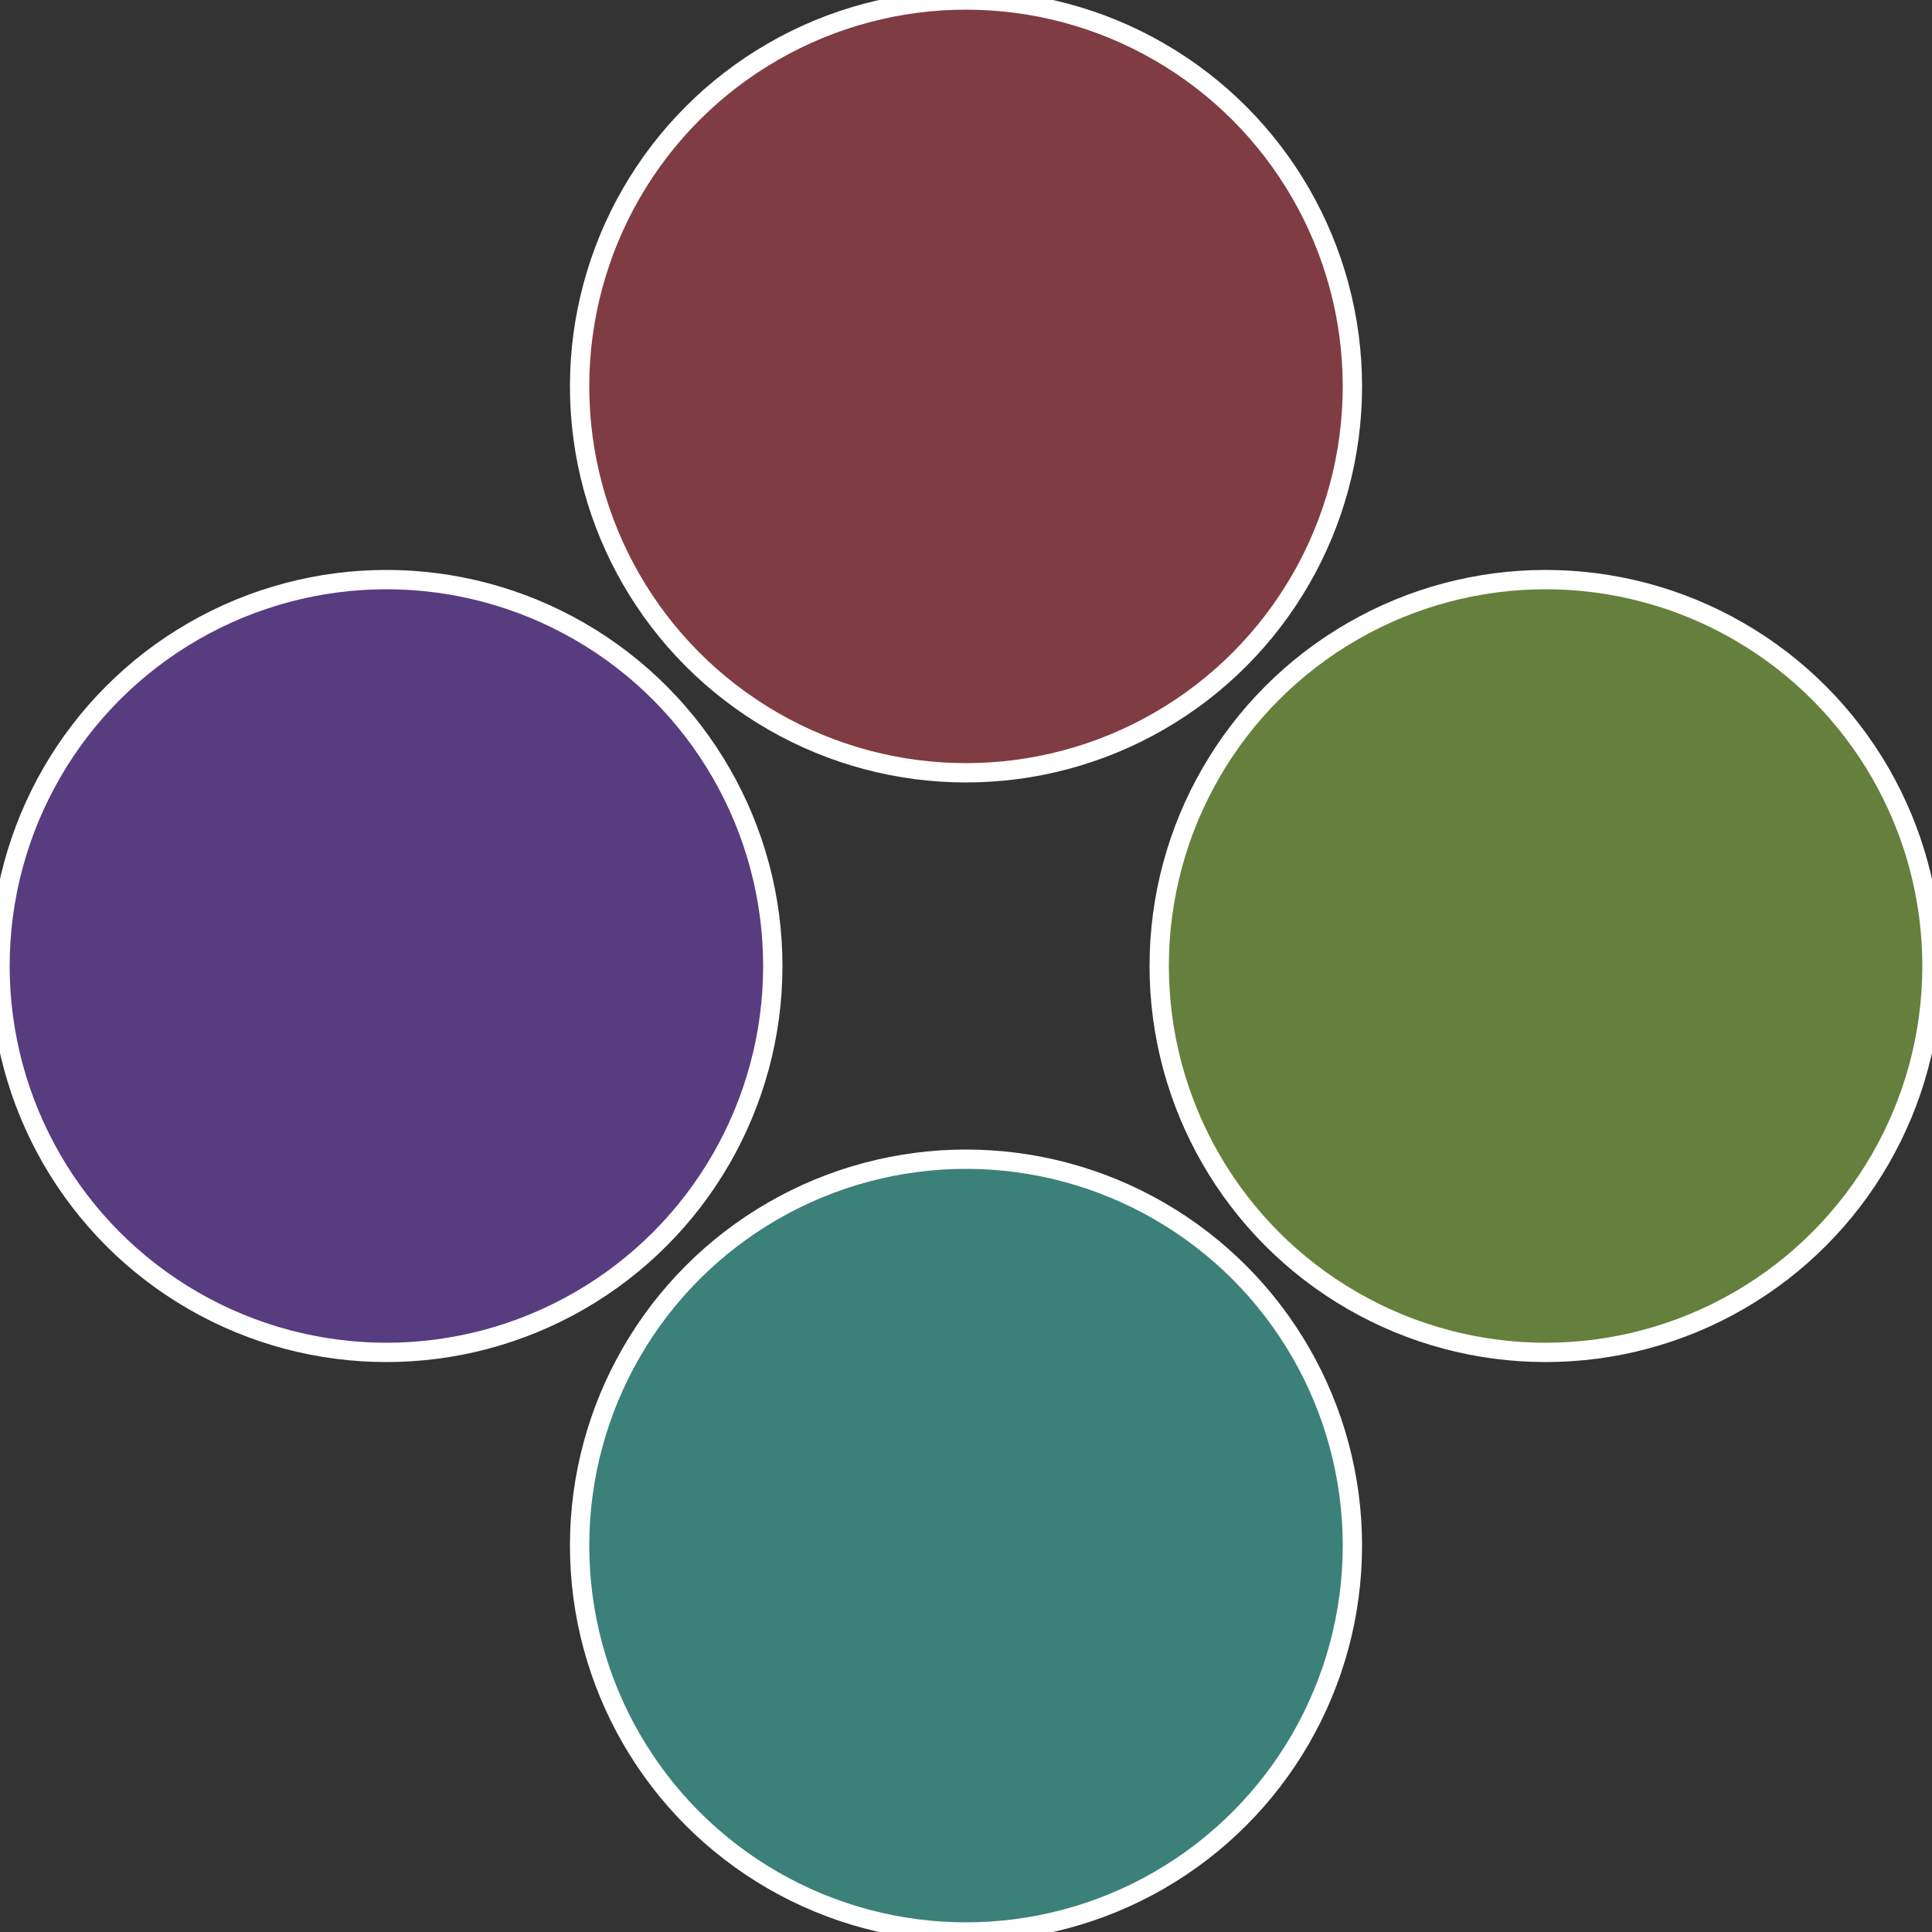
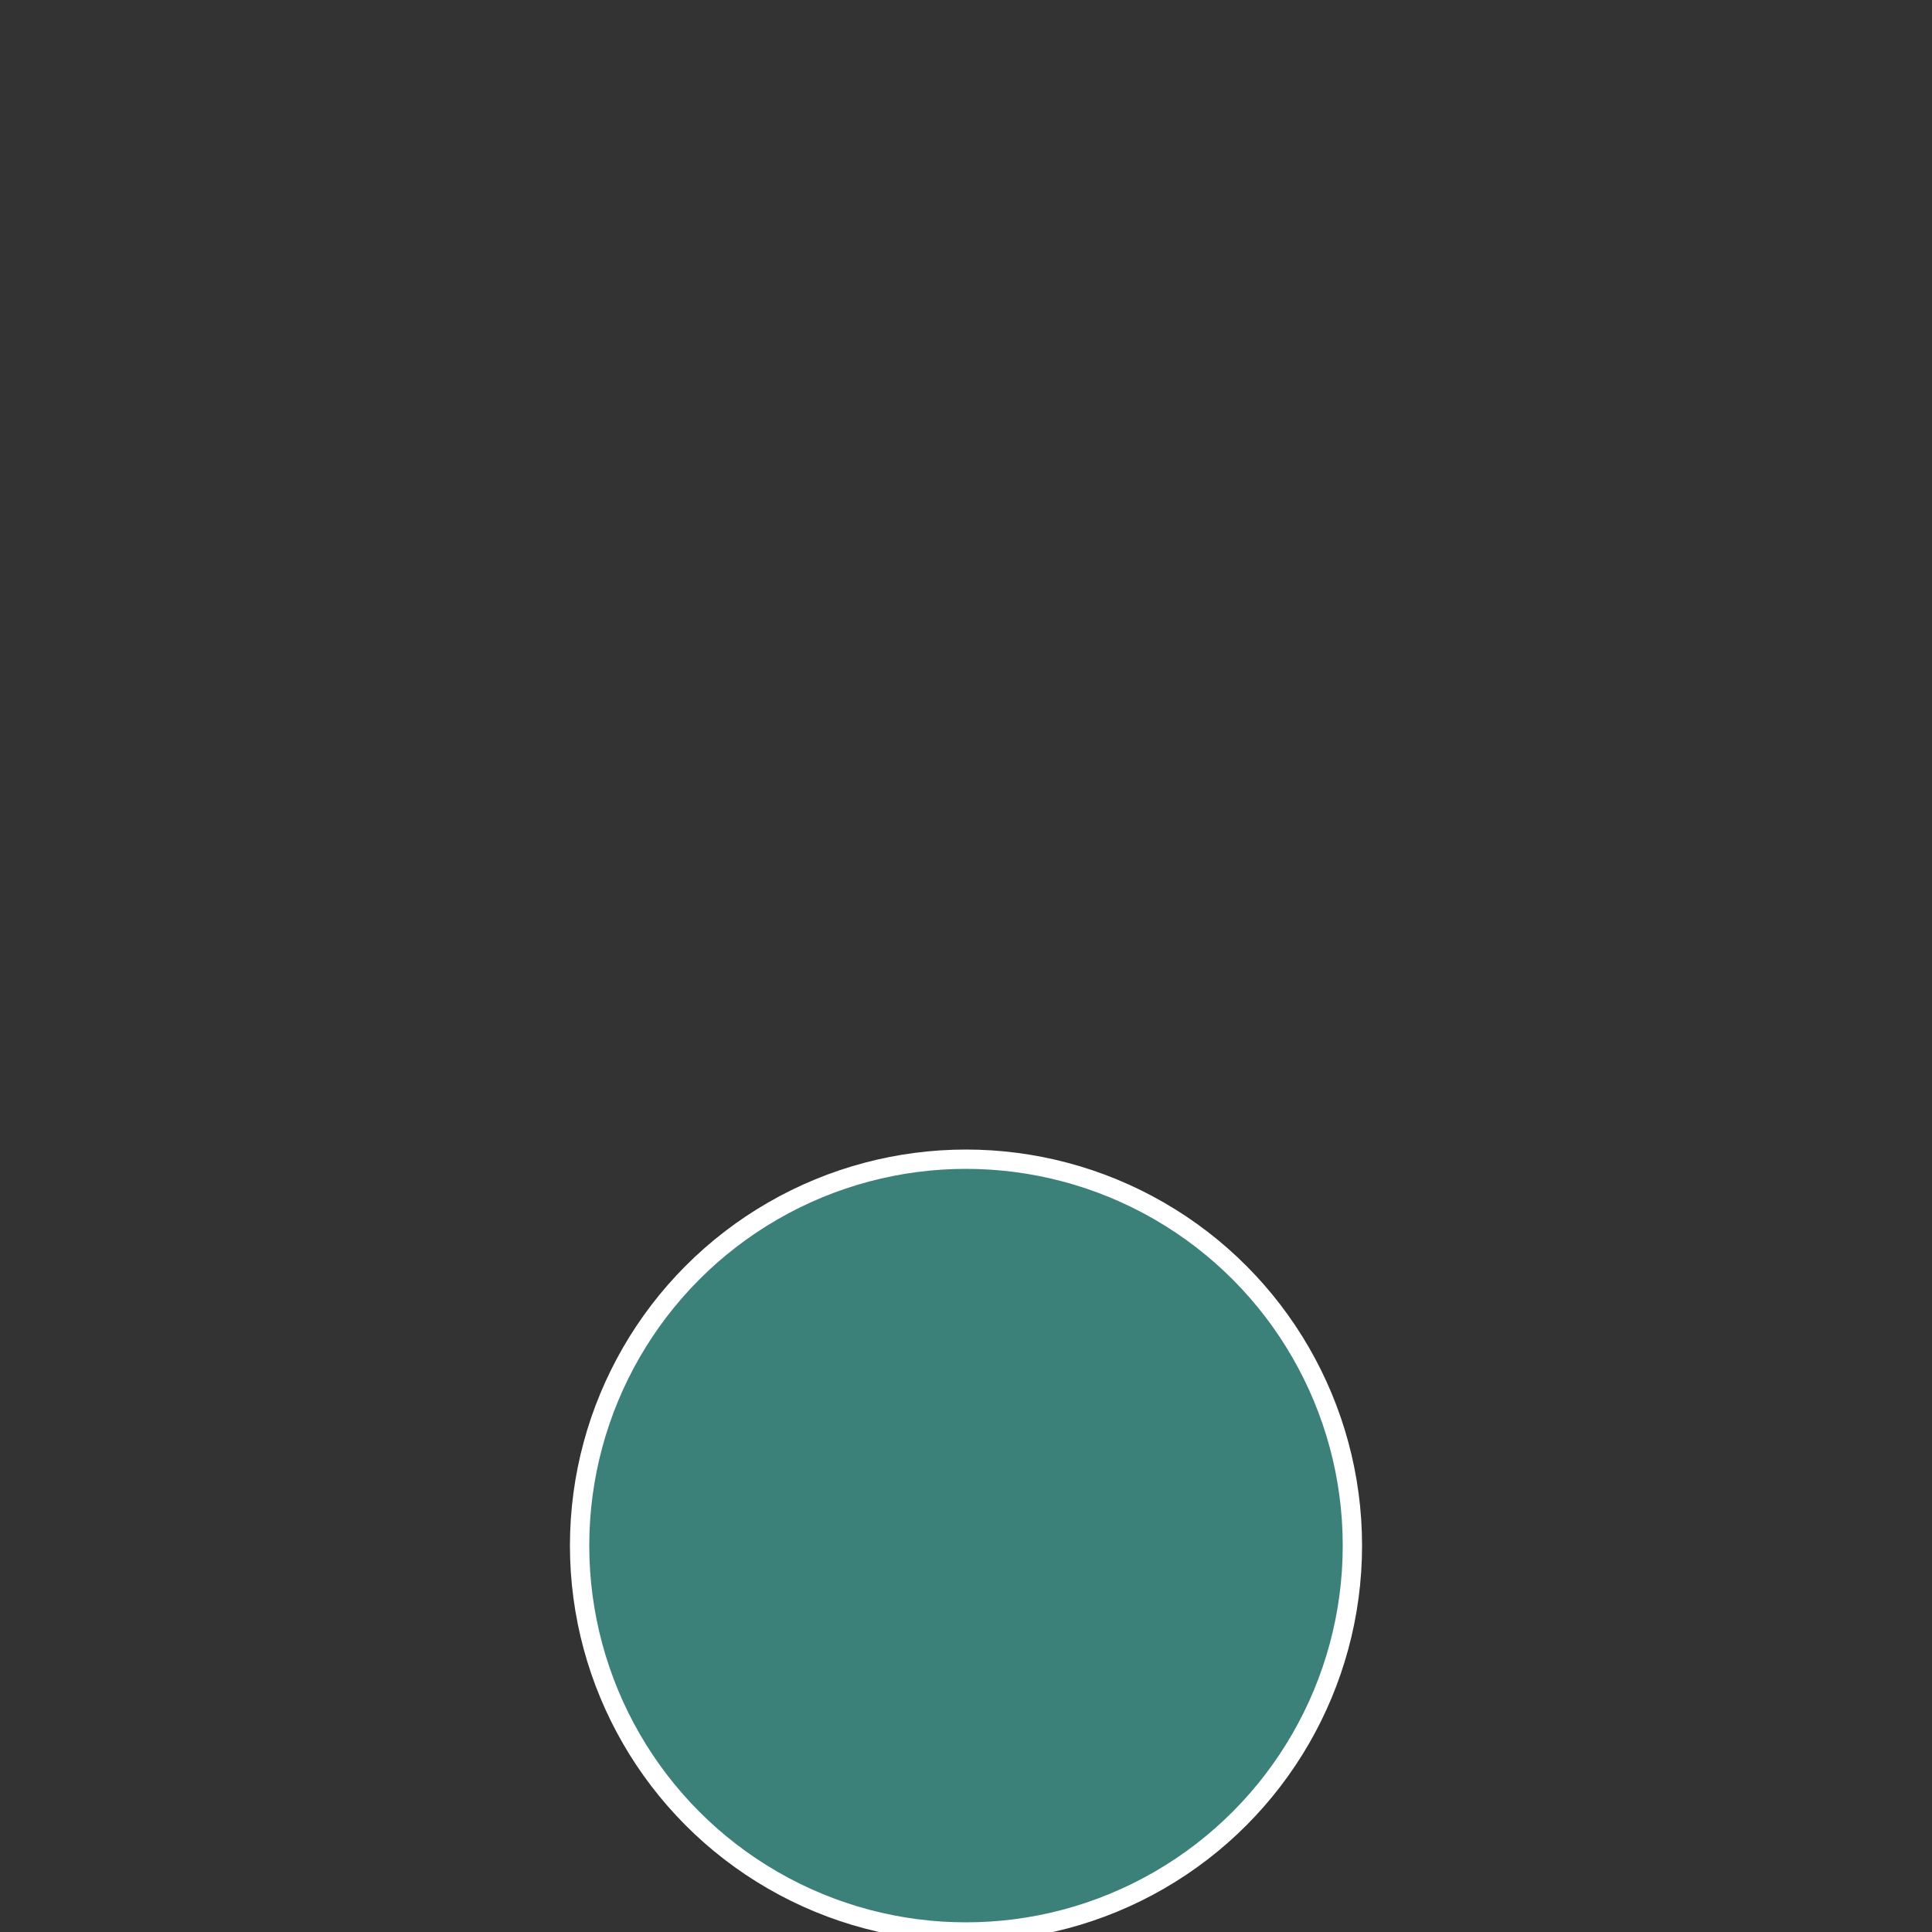
<svg xmlns="http://www.w3.org/2000/svg" width="500" height="500" viewBox="-1 -1 2 2">
  <rect x="-1" y="-1" width="2" height="2" fill="#333333" stroke="none" />
-   <circle cx="0.6" cy="0" r="0.4" fill="#65803c" stroke="#fff" stroke-width="1%" />
  <circle cx="3.6739403974421E-17" cy="0.6" r="0.4" fill="#3c807a" stroke="#fff" stroke-width="1%" />
-   <circle cx="-0.6" cy="7.3478807948841E-17" r="0.4" fill="#583c80" stroke="#fff" stroke-width="1%" />
-   <circle cx="-1.1021821192326E-16" cy="-0.6" r="0.4" fill="#803c43" stroke="#fff" stroke-width="1%" />
</svg>